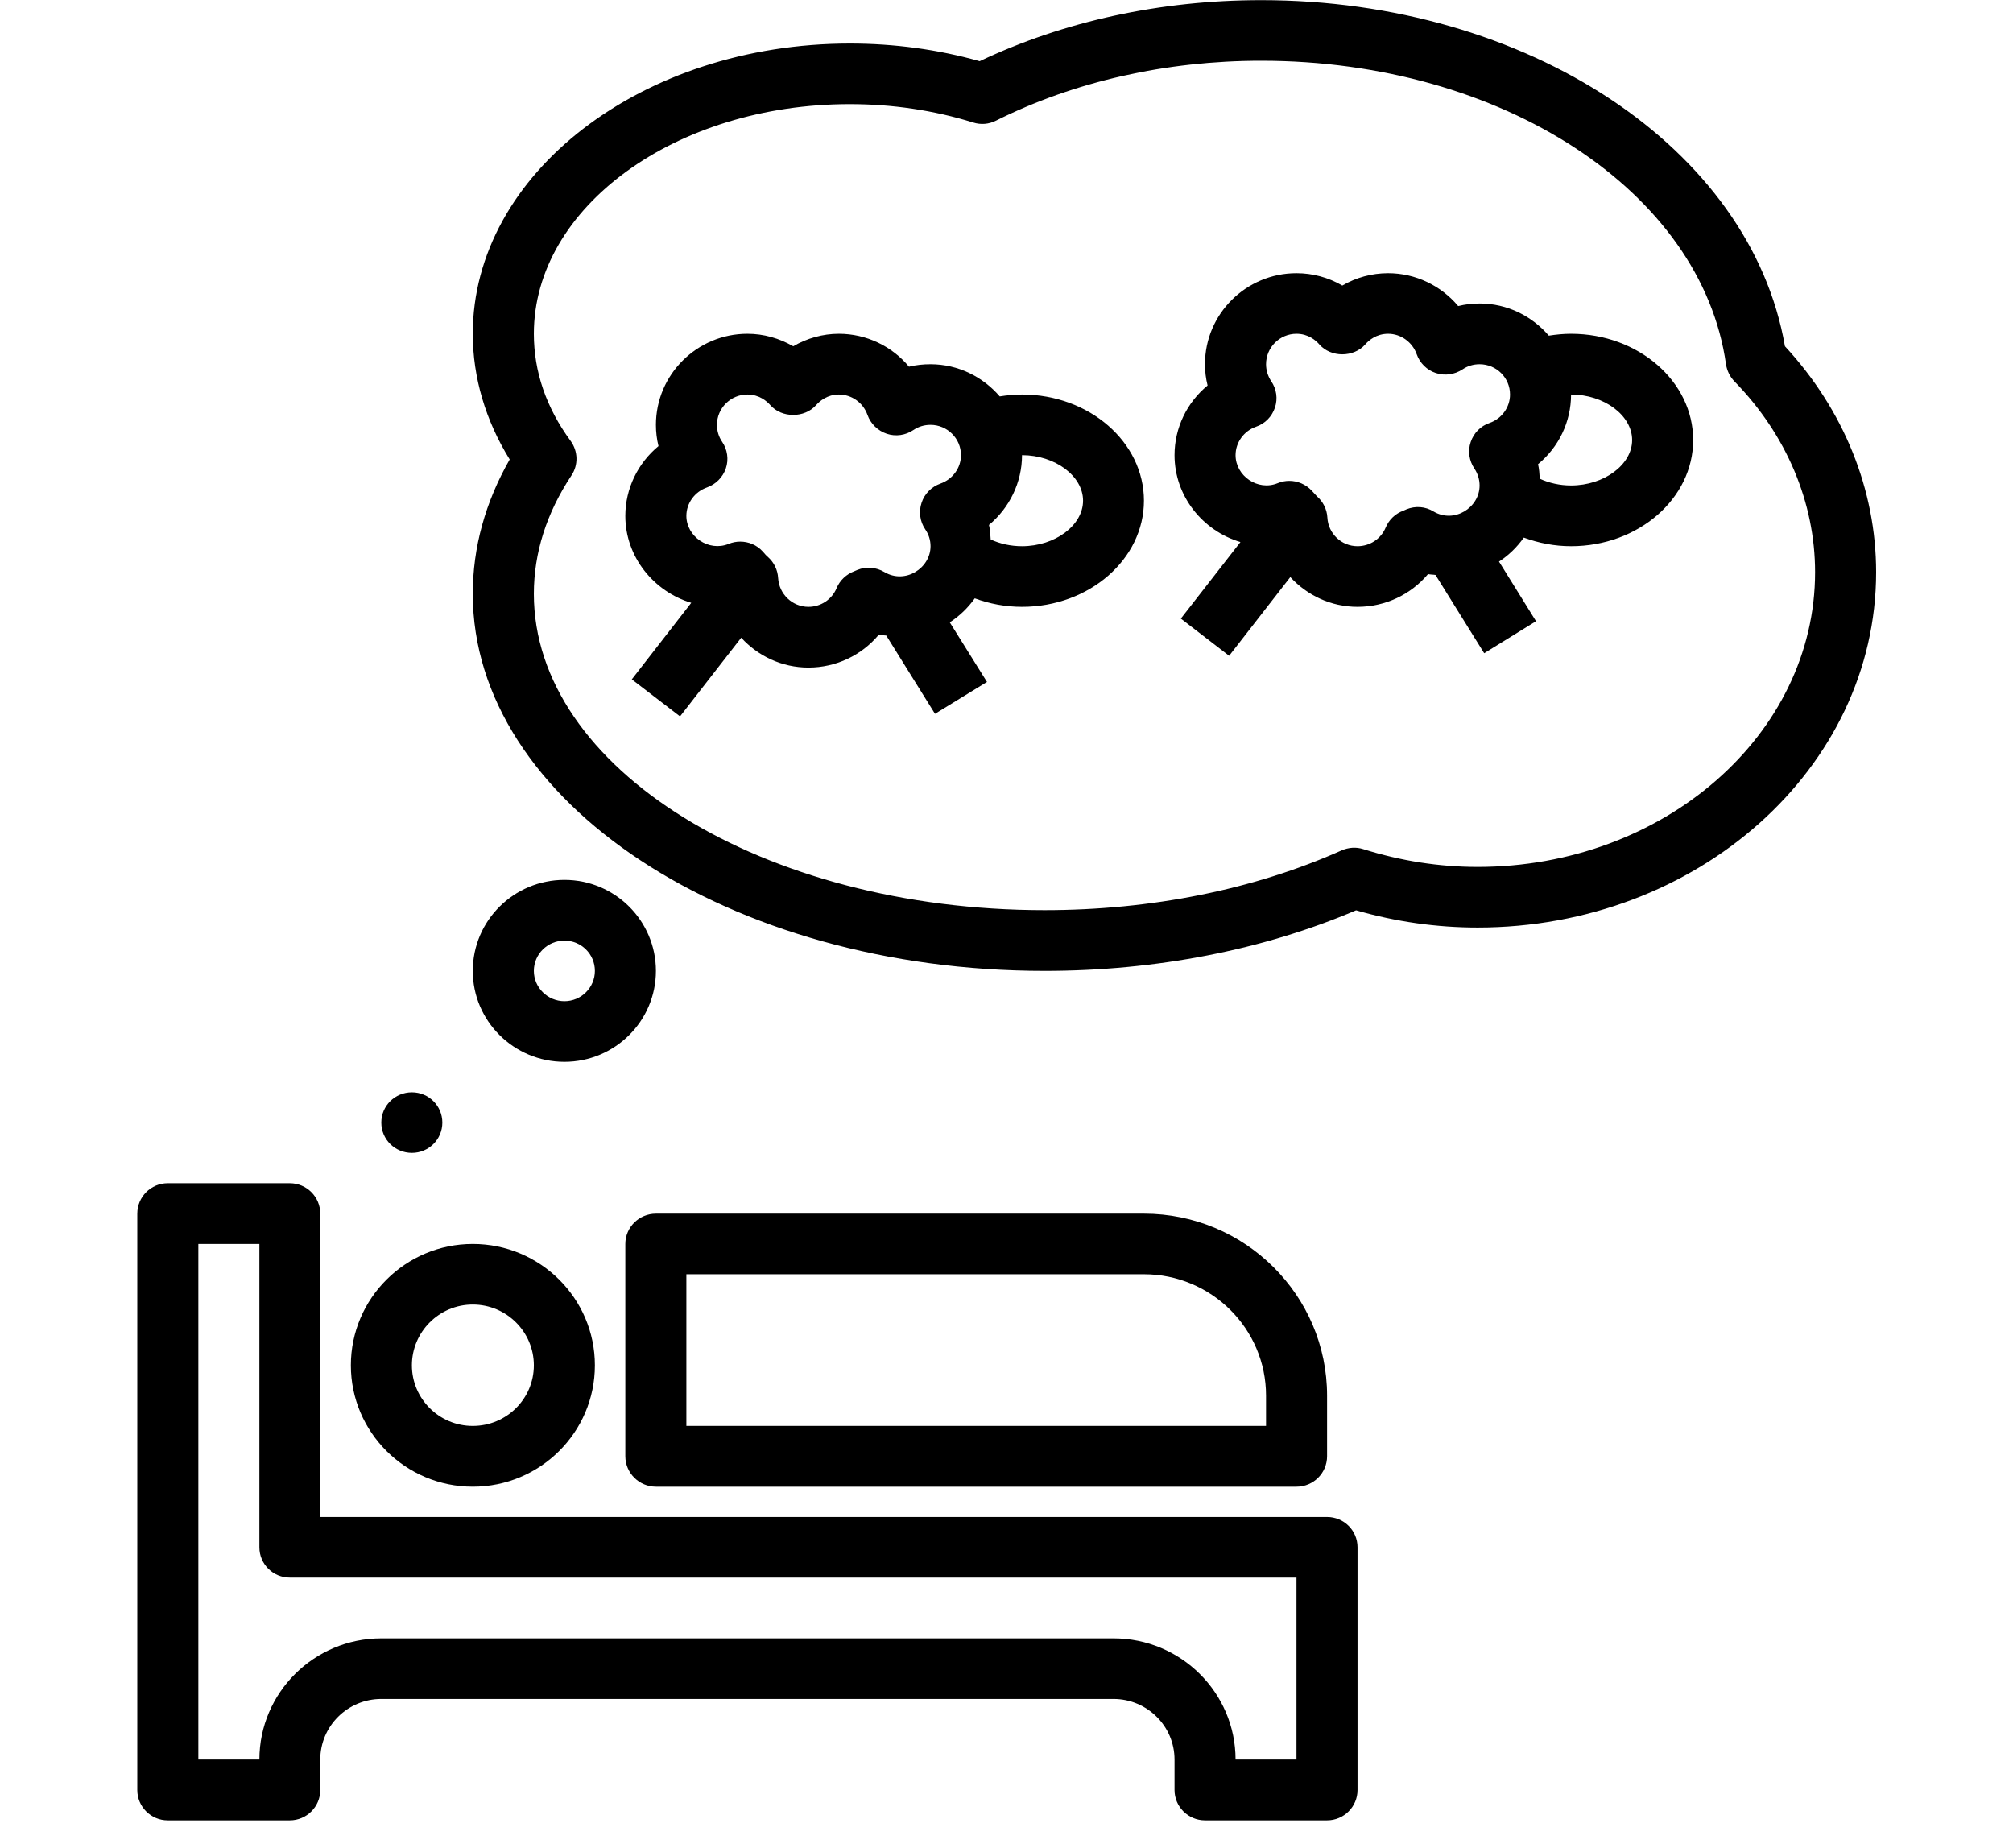
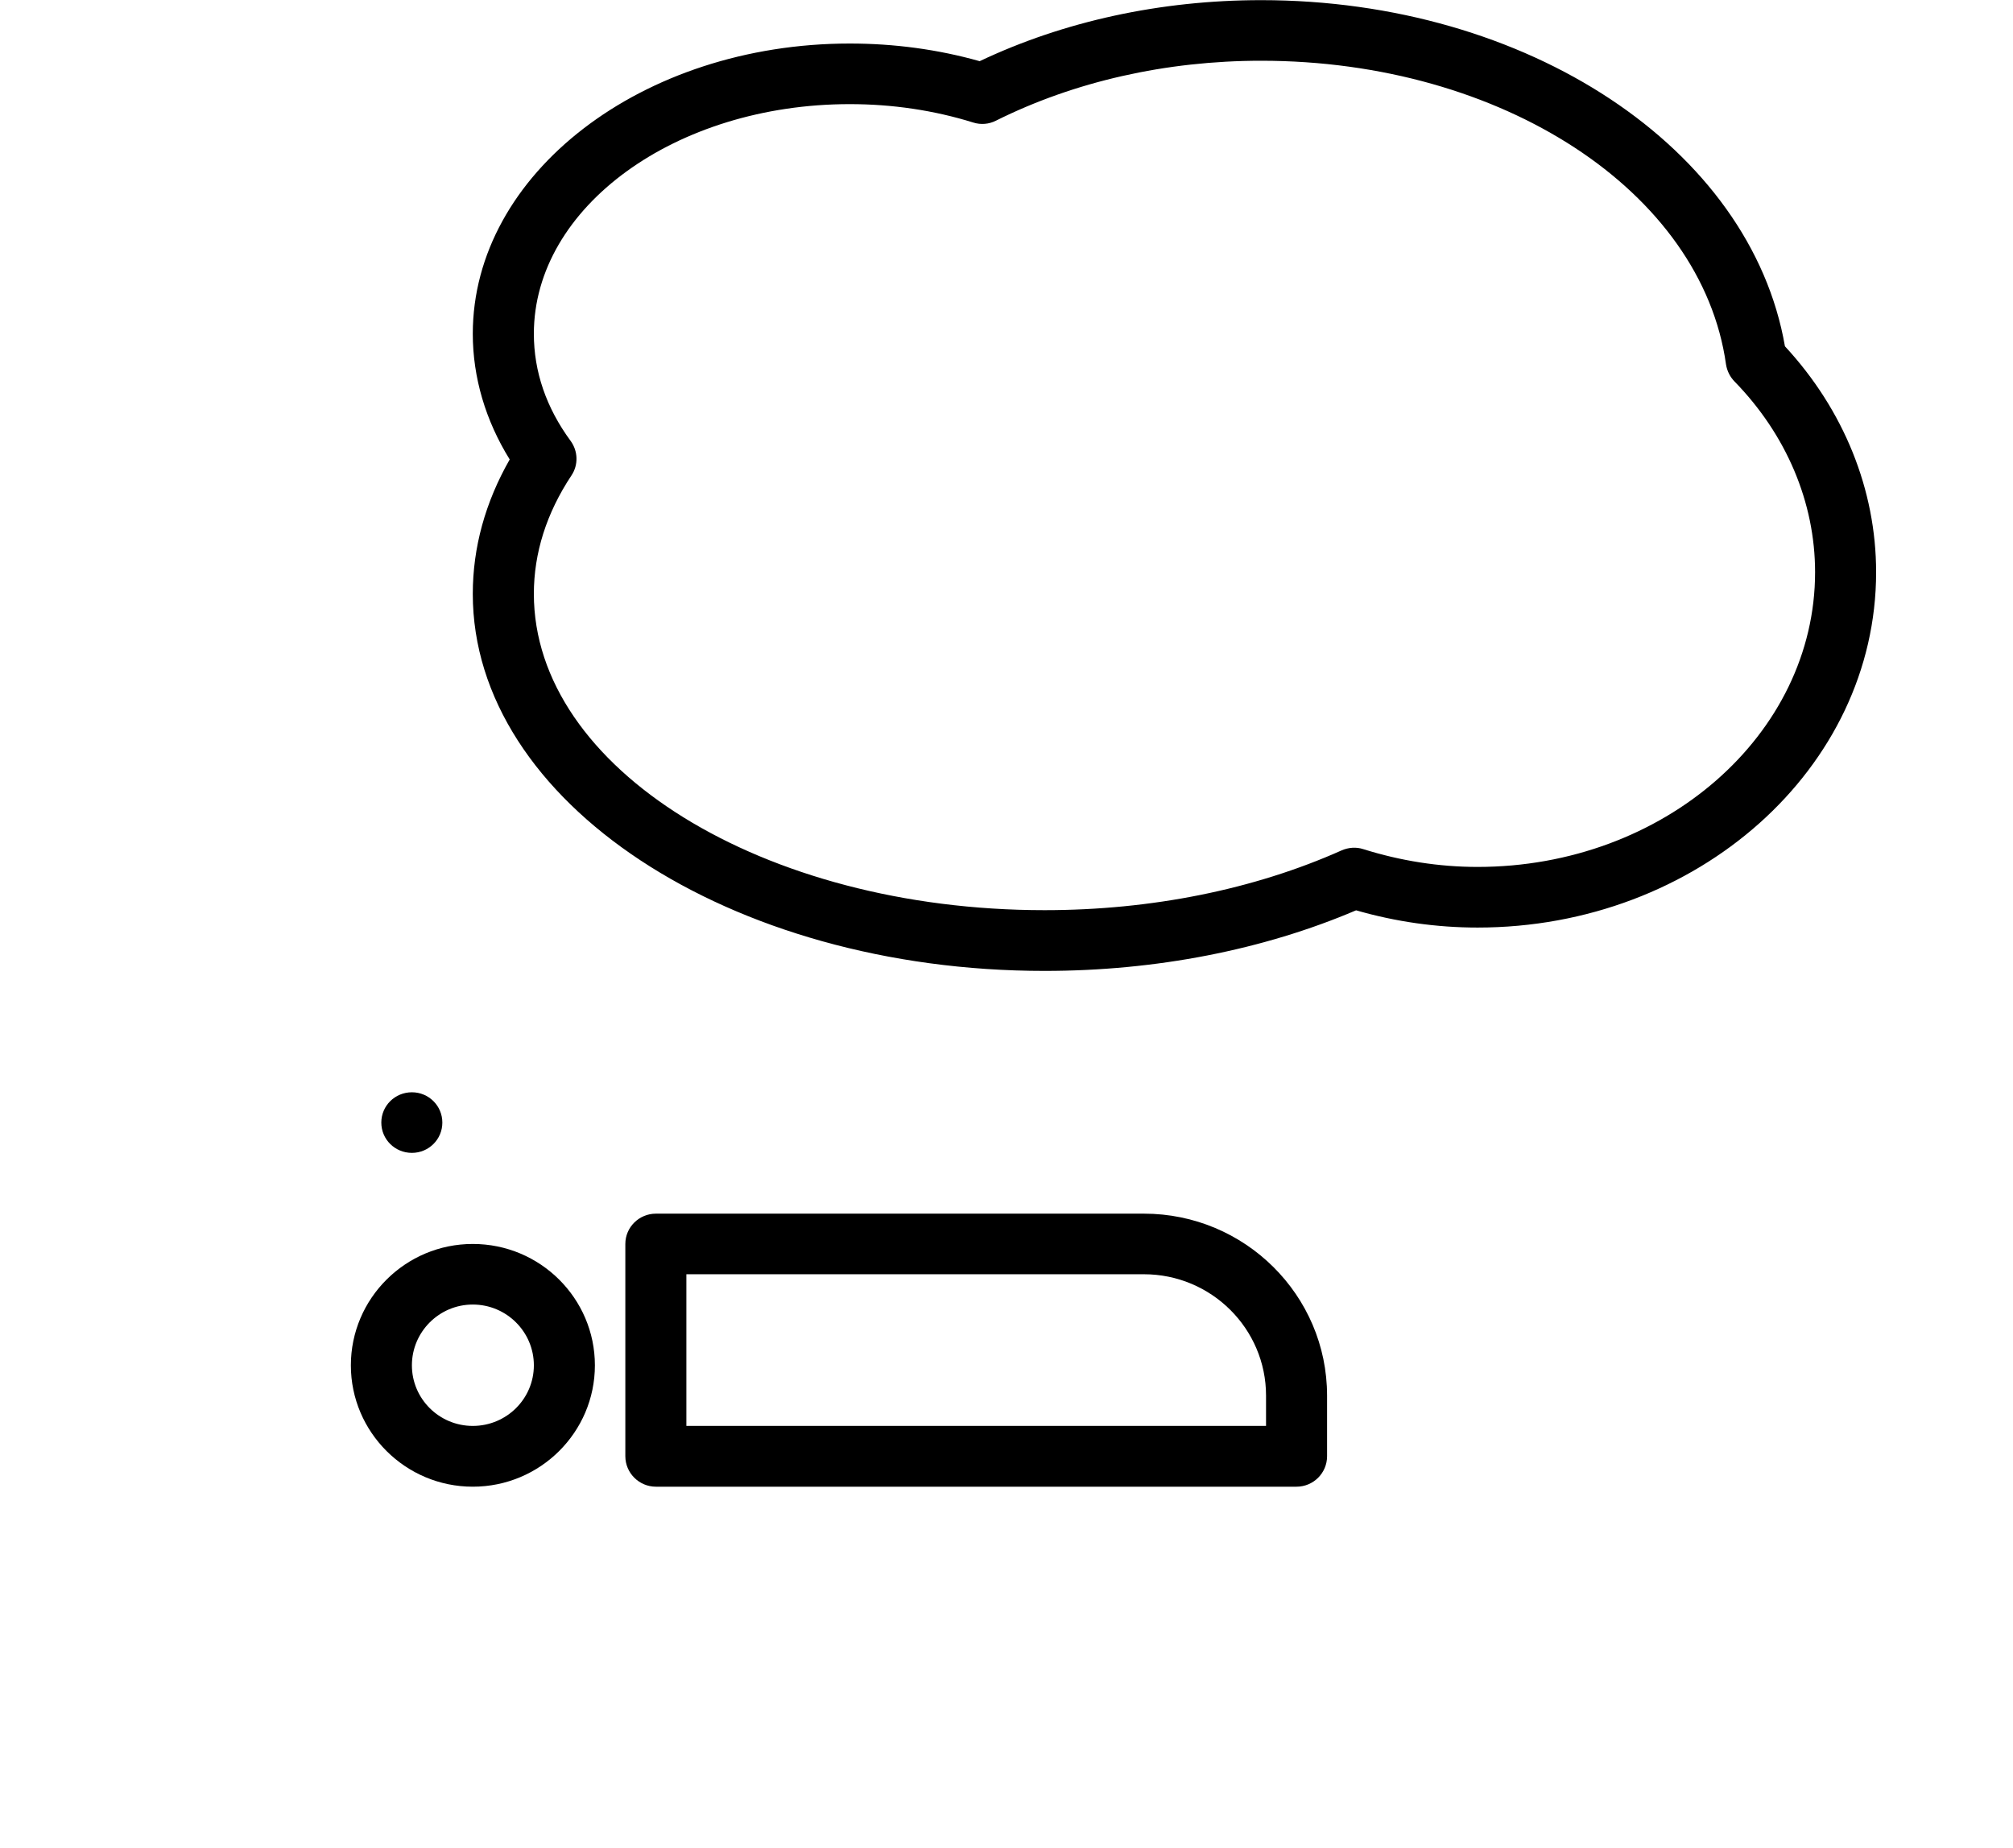
<svg xmlns="http://www.w3.org/2000/svg" width="73" viewBox="0 0 54.75 50.25" height="67" preserveAspectRatio="xMidYMid meet">
  <defs>
    <clipPath id="9e23630370">
-       <path d="M 3.734 32 L 37 32 L 37 49.512 L 3.734 49.512 Z M 3.734 32 " clip-rule="nonzero" />
-     </clipPath>
+       </clipPath>
    <clipPath id="a38a462517">
      <path d="M 12 0 L 51.027 0 L 51.027 27 L 12 27 Z M 12 0 " clip-rule="nonzero" />
    </clipPath>
  </defs>
  <path fill="#000000" d="M 12.859 40.434 C 14.691 40.434 16.18 38.953 16.18 37.133 C 16.18 35.312 14.691 33.832 12.859 33.832 C 11.031 33.832 9.543 35.312 9.543 37.133 C 9.543 38.953 11.031 40.434 12.859 40.434 Z M 12.859 35.48 C 13.777 35.48 14.52 36.223 14.52 37.133 C 14.52 38.043 13.777 38.781 12.859 38.781 C 11.945 38.781 11.203 38.043 11.203 37.133 C 11.203 36.223 11.945 35.48 12.859 35.48 Z M 12.859 35.48 " fill-opacity="1" fill-rule="nonzero" />
  <path fill="#000000" d="M 17.84 33.008 C 17.383 33.008 17.008 33.375 17.008 33.832 L 17.008 39.605 C 17.008 40.062 17.383 40.434 17.84 40.434 L 35.262 40.434 C 35.723 40.434 36.094 40.062 36.094 39.605 L 36.094 37.957 C 36.094 35.227 33.859 33.008 31.113 33.008 Z M 34.434 37.957 L 34.434 38.781 L 18.668 38.781 L 18.668 34.656 L 31.113 34.656 C 32.945 34.656 34.434 36.137 34.434 37.957 Z M 34.434 37.957 " fill-opacity="1" fill-rule="nonzero" />
  <g clip-path="url(#9e23630370)">
    <path fill="#000000" d="M 4.562 49.508 L 7.883 49.508 C 8.34 49.508 8.711 49.137 8.711 48.684 L 8.711 47.855 C 8.711 46.945 9.457 46.207 10.371 46.207 L 30.285 46.207 C 31.199 46.207 31.945 46.945 31.945 47.855 L 31.945 48.684 C 31.945 49.137 32.316 49.508 32.773 49.508 L 36.094 49.508 C 36.551 49.508 36.922 49.137 36.922 48.684 L 36.922 42.082 C 36.922 41.625 36.551 41.258 36.094 41.258 L 8.711 41.258 L 8.711 33.008 C 8.711 32.551 8.34 32.18 7.883 32.18 L 4.562 32.18 C 4.105 32.18 3.734 32.551 3.734 33.008 L 3.734 48.684 C 3.734 49.137 4.105 49.508 4.562 49.508 Z M 5.395 33.832 L 7.055 33.832 L 7.055 42.082 C 7.055 42.539 7.426 42.906 7.883 42.906 L 35.262 42.906 L 35.262 47.855 L 33.605 47.855 C 33.605 46.039 32.117 44.559 30.285 44.559 L 10.371 44.559 C 8.543 44.559 7.055 46.039 7.055 47.855 L 5.395 47.855 Z M 5.395 33.832 " fill-opacity="1" fill-rule="nonzero" />
  </g>
-   <path fill="#000000" d="M 18.801 16.395 L 17.184 18.477 L 18.496 19.484 L 20.16 17.344 C 20.613 17.84 21.266 18.156 21.988 18.156 C 22.742 18.156 23.438 17.82 23.902 17.262 C 23.969 17.277 24.039 17.277 24.105 17.285 L 25.43 19.414 L 26.844 18.547 L 25.832 16.926 C 26.098 16.754 26.328 16.531 26.512 16.273 C 26.914 16.422 27.348 16.504 27.797 16.504 C 29.625 16.504 31.113 15.211 31.113 13.617 C 31.113 12.023 29.625 10.73 27.797 10.73 C 27.59 10.73 27.387 10.75 27.191 10.781 C 26.734 10.25 26.062 9.906 25.309 9.906 C 25.109 9.906 24.914 9.926 24.723 9.973 C 24.262 9.418 23.566 9.078 22.816 9.078 C 22.379 9.078 21.949 9.199 21.574 9.418 C 21.195 9.199 20.77 9.078 20.328 9.078 C 18.957 9.078 17.84 10.191 17.84 11.555 C 17.84 11.75 17.863 11.945 17.91 12.133 C 17.352 12.594 17.008 13.285 17.008 14.031 C 17.008 15.148 17.785 16.09 18.801 16.395 Z M 27.797 12.379 C 28.695 12.379 29.457 12.945 29.457 13.617 C 29.457 14.289 28.695 14.855 27.797 14.855 C 27.488 14.855 27.199 14.789 26.945 14.672 C 26.934 14.539 26.93 14.402 26.898 14.277 C 27.453 13.816 27.797 13.125 27.797 12.379 Z M 19.227 13.258 C 19.469 13.172 19.66 12.98 19.742 12.738 C 19.824 12.496 19.785 12.227 19.641 12.016 C 19.547 11.879 19.5 11.719 19.5 11.555 C 19.5 11.102 19.871 10.73 20.328 10.73 C 20.648 10.73 20.855 10.91 20.949 11.016 C 21.262 11.375 21.883 11.375 22.199 11.016 C 22.293 10.91 22.5 10.73 22.816 10.73 C 23.164 10.73 23.477 10.953 23.594 11.285 C 23.68 11.527 23.875 11.715 24.117 11.797 C 24.363 11.879 24.629 11.84 24.844 11.695 C 24.98 11.602 25.141 11.555 25.309 11.555 C 25.766 11.555 26.137 11.926 26.137 12.379 C 26.137 12.727 25.91 13.035 25.578 13.152 C 25.336 13.238 25.145 13.43 25.066 13.672 C 24.984 13.914 25.02 14.184 25.164 14.395 C 25.258 14.531 25.309 14.688 25.309 14.855 C 25.309 15.453 24.621 15.895 24.055 15.559 C 23.832 15.426 23.559 15.402 23.32 15.5 L 23.238 15.535 C 23.02 15.617 22.844 15.781 22.754 15.996 C 22.625 16.305 22.324 16.504 21.988 16.504 C 21.551 16.504 21.191 16.16 21.164 15.723 C 21.152 15.5 21.051 15.293 20.883 15.145 C 20.848 15.117 20.82 15.086 20.742 14.996 C 20.582 14.82 20.359 14.73 20.133 14.73 C 20.027 14.73 19.918 14.75 19.816 14.793 C 19.273 15.012 18.668 14.59 18.668 14.031 C 18.668 13.684 18.895 13.375 19.227 13.258 Z M 19.227 13.258 " fill-opacity="1" fill-rule="nonzero" />
-   <path fill="#000000" d="M 33.738 14.742 L 32.117 16.824 L 33.43 17.836 L 35.094 15.695 C 35.551 16.191 36.199 16.504 36.922 16.504 C 37.68 16.504 38.375 16.168 38.84 15.613 C 38.906 15.629 38.973 15.625 39.043 15.637 L 40.367 17.766 L 41.777 16.895 L 40.77 15.273 C 41.035 15.102 41.262 14.879 41.445 14.621 C 41.848 14.77 42.281 14.855 42.73 14.855 C 44.562 14.855 46.051 13.559 46.051 11.969 C 46.051 10.375 44.562 9.078 42.73 9.078 C 42.523 9.078 42.324 9.098 42.125 9.129 C 41.668 8.598 41 8.254 40.242 8.254 C 40.043 8.254 39.848 8.277 39.66 8.324 C 39.195 7.77 38.504 7.43 37.754 7.43 C 37.312 7.43 36.883 7.547 36.508 7.766 C 36.133 7.547 35.703 7.43 35.262 7.43 C 33.891 7.43 32.773 8.539 32.773 9.906 C 32.773 10.102 32.797 10.297 32.844 10.484 C 32.285 10.945 31.945 11.633 31.945 12.379 C 31.945 13.5 32.719 14.441 33.738 14.742 Z M 42.73 10.73 C 43.629 10.73 44.391 11.297 44.391 11.969 C 44.391 12.637 43.629 13.203 42.73 13.203 C 42.426 13.203 42.133 13.137 41.879 13.02 C 41.871 12.887 41.863 12.754 41.832 12.625 C 42.391 12.164 42.73 11.477 42.73 10.73 Z M 34.164 11.605 C 34.406 11.523 34.594 11.332 34.676 11.086 C 34.758 10.844 34.719 10.578 34.574 10.367 C 34.484 10.23 34.434 10.07 34.434 9.906 C 34.434 9.449 34.805 9.078 35.262 9.078 C 35.582 9.078 35.789 9.258 35.883 9.367 C 36.199 9.727 36.816 9.727 37.133 9.367 C 37.227 9.258 37.434 9.078 37.754 9.078 C 38.102 9.078 38.414 9.305 38.531 9.633 C 38.617 9.875 38.809 10.066 39.051 10.145 C 39.297 10.227 39.562 10.188 39.777 10.047 C 39.914 9.953 40.074 9.906 40.242 9.906 C 40.699 9.906 41.07 10.273 41.07 10.73 C 41.07 11.074 40.848 11.387 40.512 11.504 C 40.27 11.586 40.082 11.777 40 12.023 C 39.918 12.266 39.957 12.531 40.102 12.746 C 40.191 12.879 40.242 13.039 40.242 13.203 C 40.242 13.805 39.555 14.246 38.988 13.91 C 38.766 13.773 38.496 13.754 38.254 13.852 L 38.176 13.887 C 37.953 13.965 37.777 14.133 37.688 14.348 C 37.559 14.656 37.258 14.855 36.922 14.855 C 36.484 14.855 36.125 14.512 36.102 14.074 C 36.09 13.852 35.984 13.641 35.816 13.496 C 35.785 13.465 35.758 13.434 35.676 13.344 C 35.516 13.172 35.293 13.078 35.066 13.078 C 34.961 13.078 34.855 13.098 34.75 13.141 C 34.207 13.363 33.605 12.941 33.605 12.379 C 33.605 12.035 33.828 11.723 34.164 11.605 Z M 34.164 11.605 " fill-opacity="1" fill-rule="nonzero" />
-   <path fill="#000000" d="M 15.352 28.879 C 16.723 28.879 17.84 27.77 17.84 26.406 C 17.84 25.039 16.723 23.93 15.352 23.93 C 13.977 23.93 12.859 25.039 12.859 26.406 C 12.859 27.77 13.977 28.879 15.352 28.879 Z M 15.352 25.582 C 15.809 25.582 16.18 25.949 16.18 26.406 C 16.18 26.859 15.809 27.23 15.352 27.23 C 14.895 27.23 14.52 26.859 14.52 26.406 C 14.52 25.949 14.895 25.582 15.352 25.582 Z M 15.352 25.582 " fill-opacity="1" fill-rule="nonzero" />
  <path fill="#000000" d="M 11.203 29.707 C 10.742 29.707 10.371 30.074 10.371 30.531 C 10.371 30.988 10.742 31.355 11.203 31.355 C 11.66 31.355 12.031 30.988 12.031 30.531 C 12.031 30.074 11.66 29.707 11.203 29.707 Z M 11.203 29.707 " fill-opacity="1" fill-rule="nonzero" />
  <g clip-path="url(#a38a462517)">
    <path fill="#000000" d="M 28.41 26.406 C 31.438 26.406 34.355 25.836 36.883 24.758 C 37.965 25.07 39.074 25.227 40.188 25.227 C 46.164 25.227 51.027 20.891 51.027 15.562 C 51.027 13.32 50.148 11.148 48.547 9.418 C 47.613 4.031 41.551 0.004 34.301 0.004 C 31.57 0.004 28.934 0.578 26.645 1.664 C 25.512 1.344 24.324 1.184 23.113 1.184 C 17.461 1.184 12.859 4.727 12.859 9.078 C 12.859 10.266 13.207 11.438 13.863 12.496 C 13.199 13.66 12.859 14.887 12.859 16.152 C 12.859 21.805 19.836 26.406 28.41 26.406 Z M 15.52 11.992 C 14.855 11.086 14.52 10.105 14.52 9.078 C 14.52 5.633 18.375 2.832 23.113 2.832 C 24.273 2.832 25.402 3 26.469 3.332 C 26.676 3.398 26.898 3.379 27.09 3.281 C 29.219 2.219 31.711 1.652 34.301 1.652 C 40.848 1.652 46.285 5.203 46.945 9.914 C 46.973 10.086 47.051 10.246 47.172 10.371 C 48.59 11.824 49.367 13.668 49.367 15.562 C 49.367 19.98 45.25 23.578 40.188 23.578 C 39.141 23.578 38.098 23.414 37.078 23.094 C 36.887 23.031 36.676 23.047 36.488 23.129 C 34.109 24.191 31.316 24.754 28.41 24.754 C 20.75 24.754 14.52 20.895 14.52 16.152 C 14.52 15.039 14.863 13.957 15.543 12.93 C 15.734 12.645 15.723 12.27 15.52 11.992 Z M 15.52 11.992 " fill-opacity="1" fill-rule="nonzero" />
  </g>
</svg>